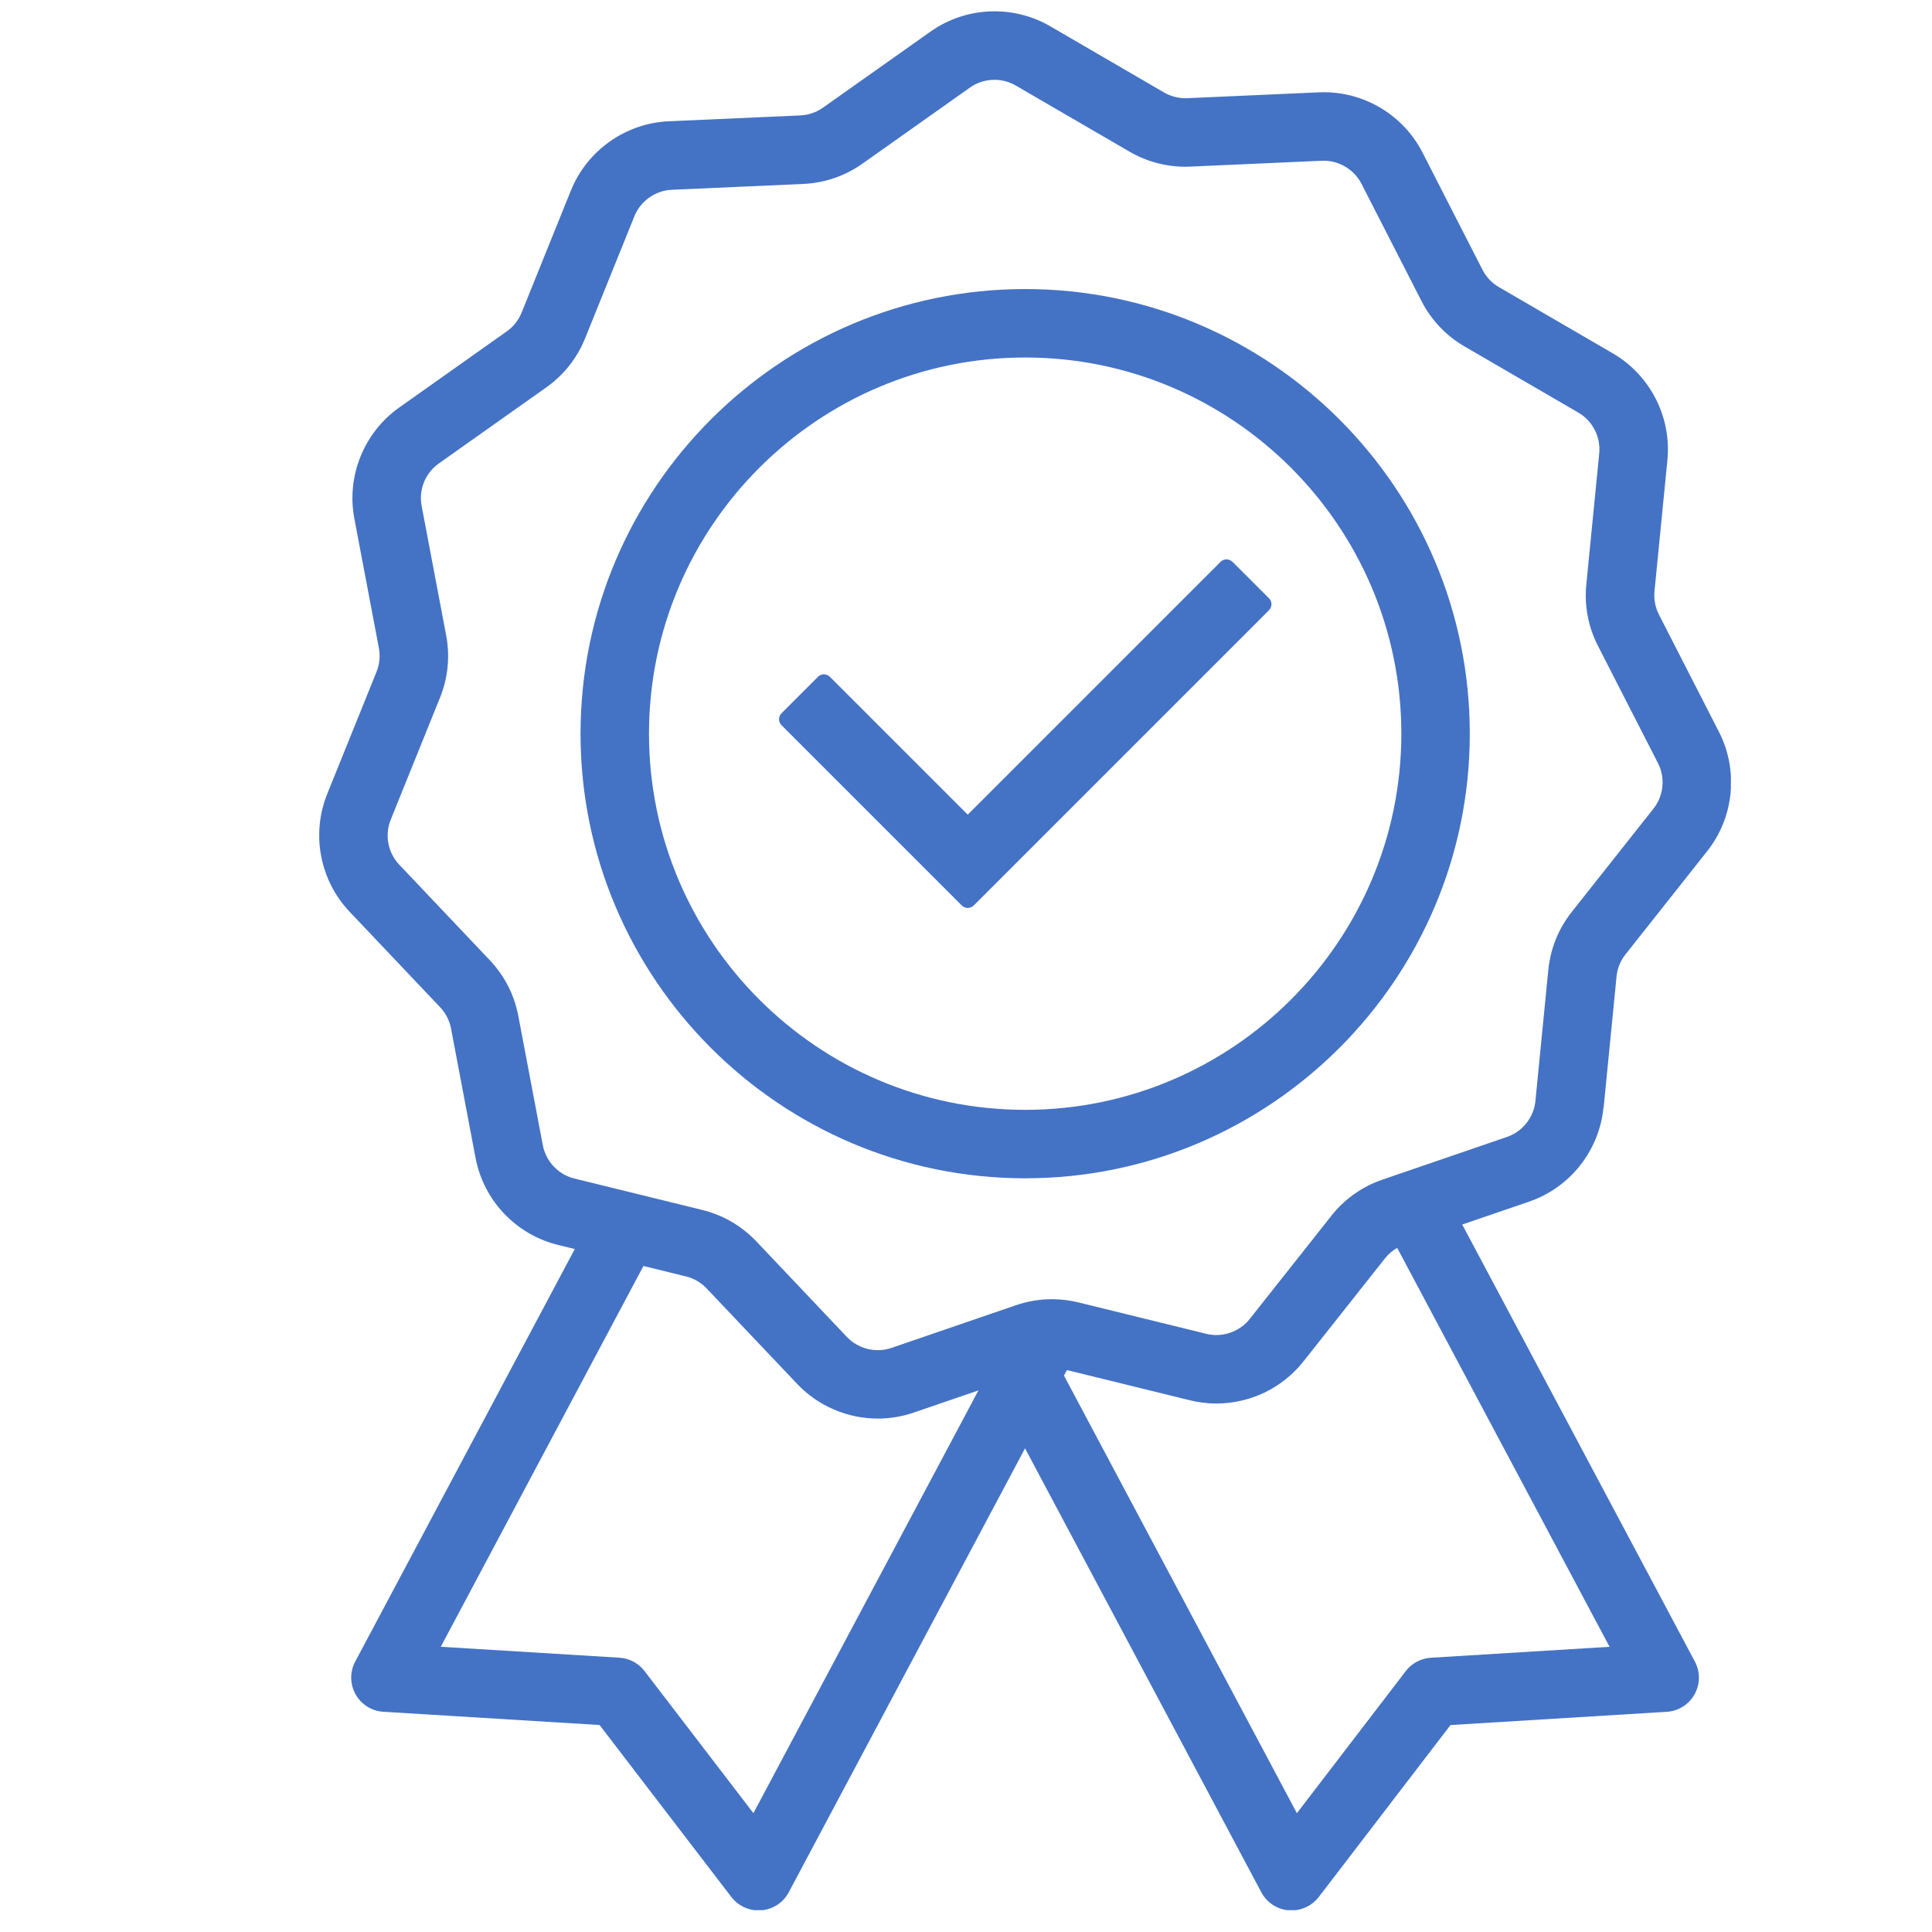
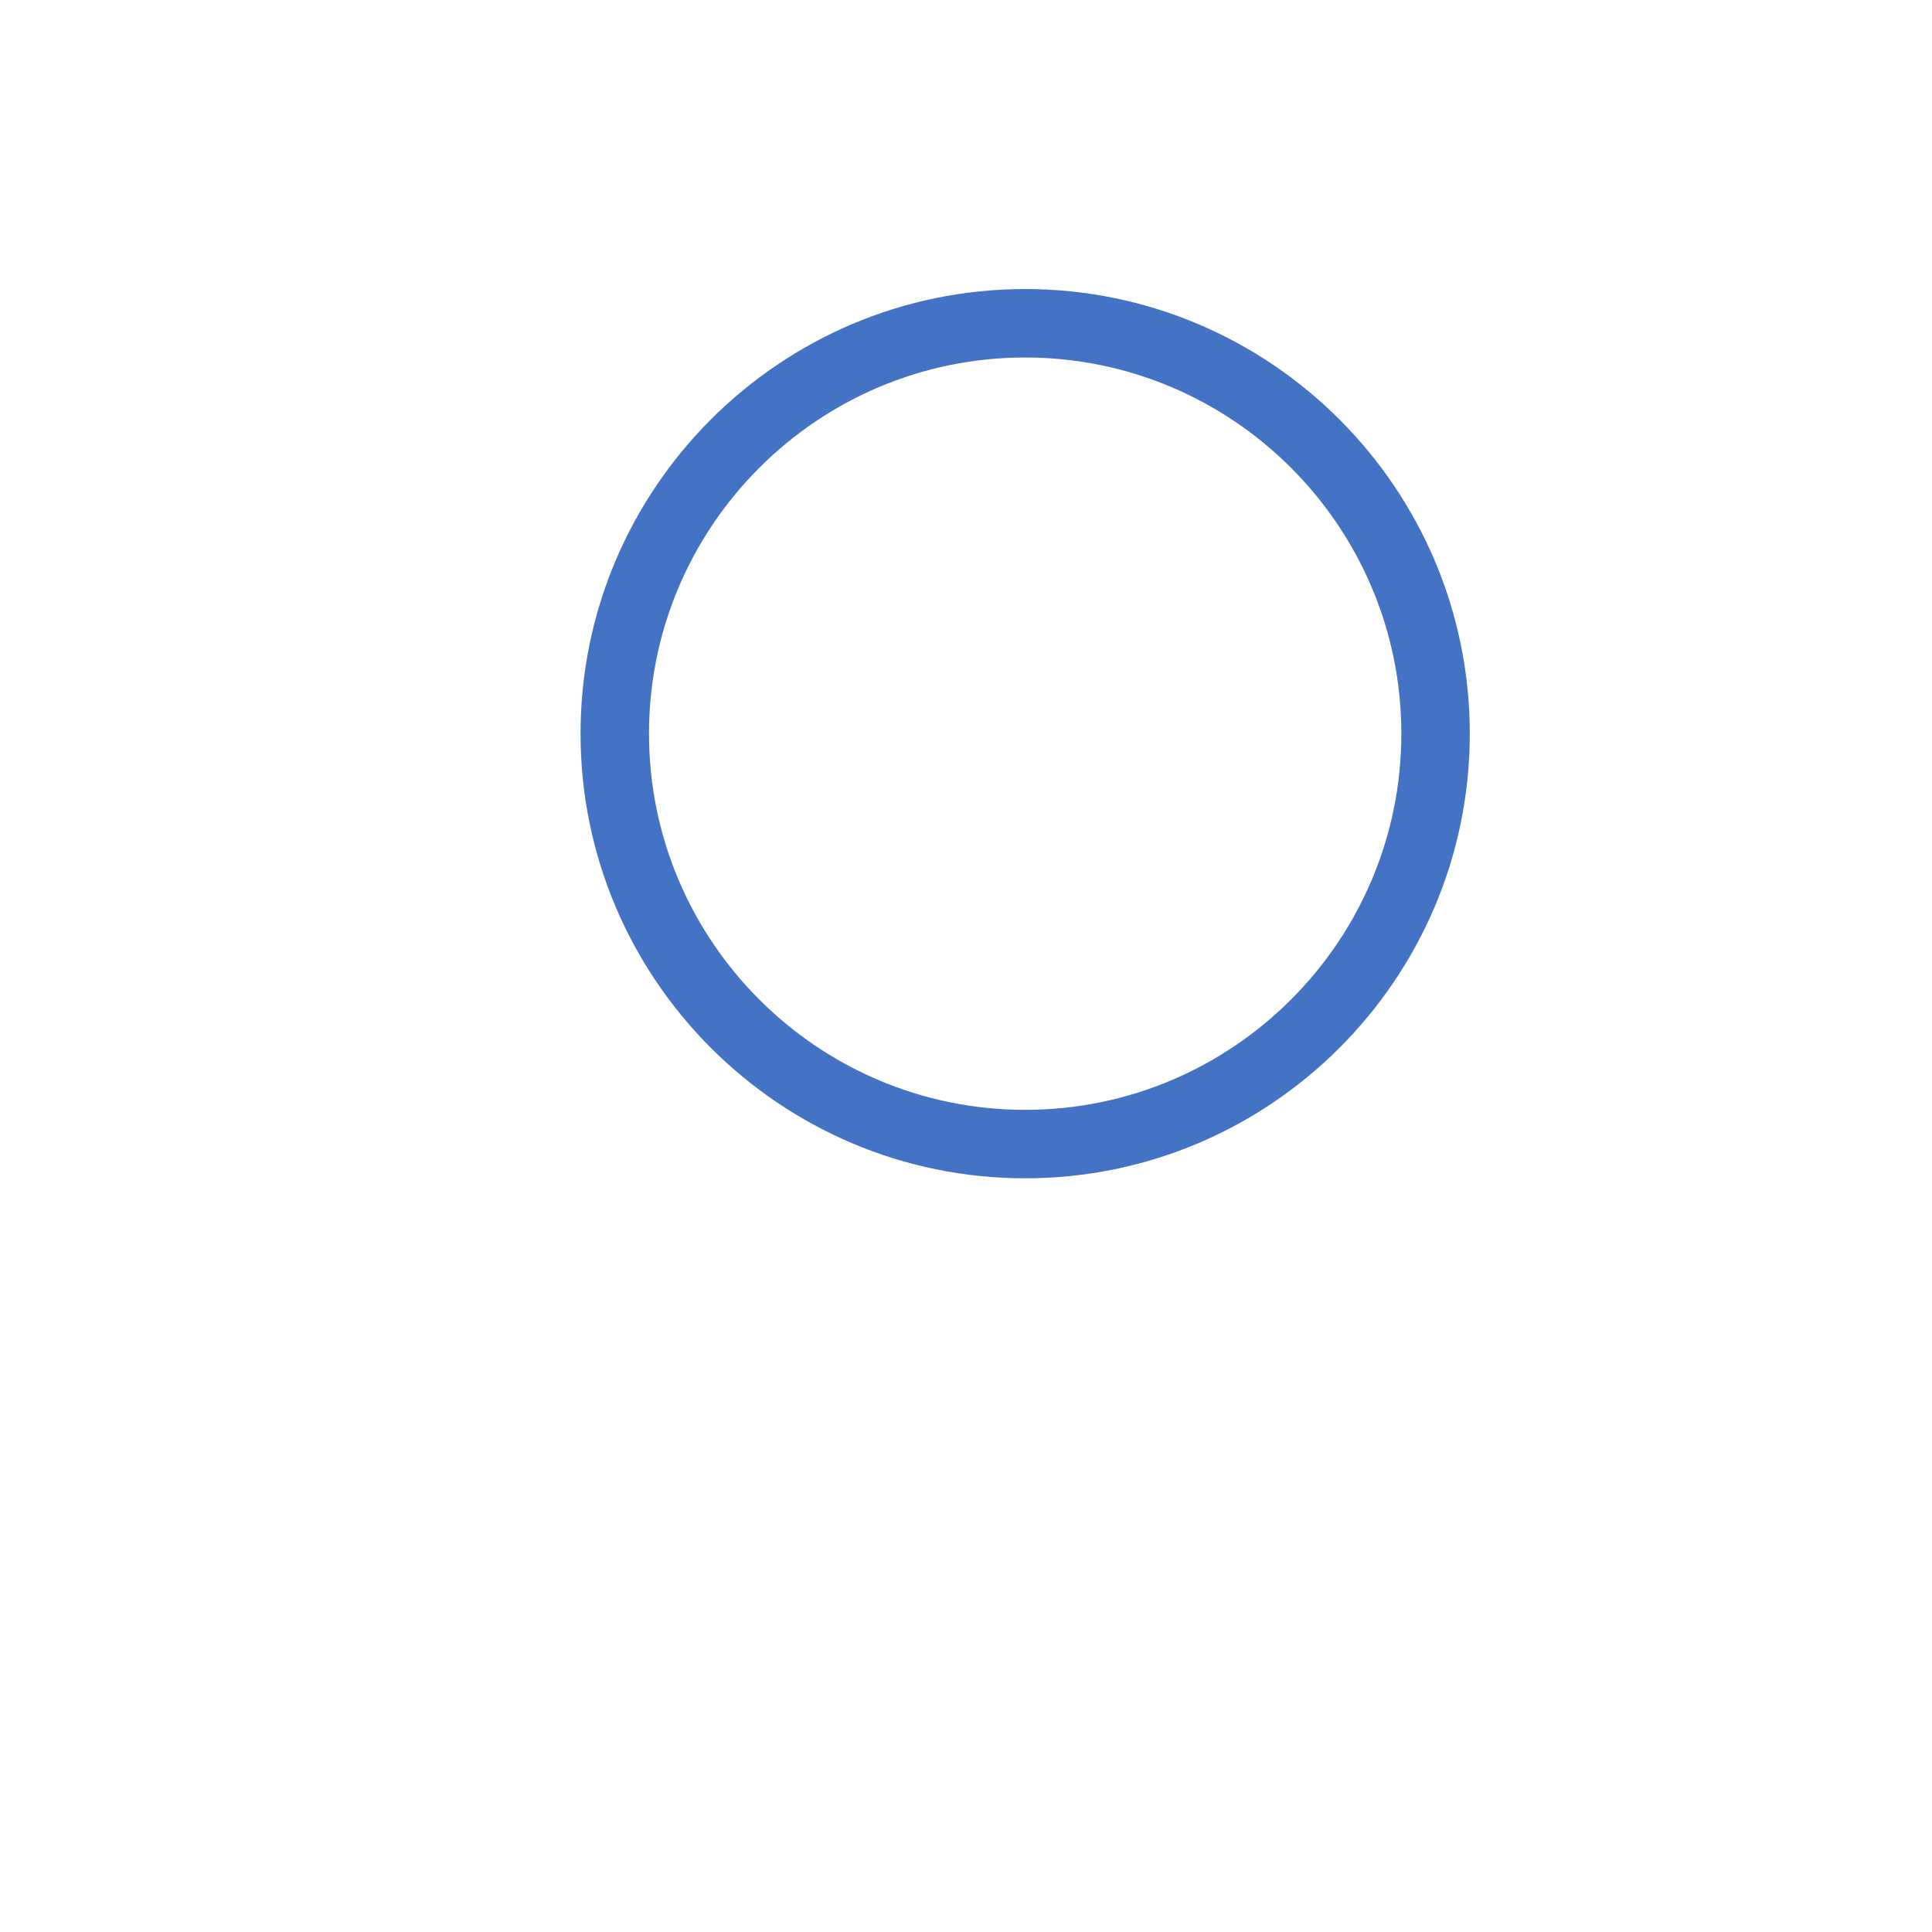
<svg xmlns="http://www.w3.org/2000/svg" id="Calque_1" data-name="Calque 1" viewBox="0 0 512 512">
  <defs>
    <style>      .cls-1 {        fill: none;      }      .cls-1, .cls-2 {        stroke-width: 0px;      }      .cls-2 {        fill: #4473c5;      }      .cls-3 {        clip-path: url(#clippath);      }    </style>
    <clipPath id="clippath">
-       <rect class="cls-1" x="84.6" y="3" width="374.11" height="503.21" />
-     </clipPath>
+       </clipPath>
  </defs>
  <g class="cls-3">
-     <path class="cls-2" d="m352.85,322.17l-21.66,27.37c-2.11,2.67-5.41,4.26-8.83,4.26-.9,0-1.79-.11-2.67-.32l-33.9-8.33c-2.3-.56-4.65-.85-7.01-.85-3.24,0-6.44.54-9.52,1.59l-33.02,11.32c-1.17.4-2.39.6-3.63.6-3.08,0-6.06-1.27-8.17-3.5l-24.01-25.34c-3.88-4.09-8.83-6.97-14.31-8.32l-33.9-8.33c-4.26-1.05-7.54-4.51-8.36-8.81l-6.5-34.29c-1.05-5.55-3.66-10.64-7.54-14.74l-24.01-25.33c-3.02-3.18-3.91-7.87-2.26-11.93l13.07-32.37c2.11-5.23,2.67-10.93,1.62-16.47l-6.5-34.3c-.82-4.3.97-8.73,4.55-11.26l28.49-20.16c4.6-3.26,8.16-7.75,10.27-12.98l13.07-32.37c1.64-4.06,5.53-6.82,9.91-7.02l34.87-1.55c5.64-.25,11.05-2.11,15.66-5.37l28.49-20.17c1.9-1.34,4.15-2.05,6.49-2.05,1.98,0,3.94.52,5.64,1.51l30.18,17.54c4.48,2.61,9.58,3.98,14.77,3.98.43,0,.88,0,1.31-.03l34.87-1.55c.17,0,.34-.01.51-.01,4.17,0,8.09,2.4,9.99,6.12l15.9,31.07c2.57,5.03,6.51,9.18,11.39,12.02l30.18,17.54c3.79,2.2,5.96,6.45,5.53,10.81l-3.42,34.74c-.56,5.61.51,11.24,3.08,16.26l15.9,31.07c2,3.9,1.53,8.65-1.19,12.09l-21.66,27.37c-3.5,4.42-5.64,9.73-6.2,15.35l-3.42,34.74c-.43,4.37-3.39,8.1-7.54,9.53l-33.02,11.32c-5.34,1.83-10.01,5.14-13.51,9.56Zm-70.11,40.91l32.63,8.02c2.28.56,4.63.85,6.98.85,4.38,0,8.78-1,12.74-2.9,4.01-1.92,7.58-4.77,10.33-8.25l21.66-27.37c.88-1.11,1.96-2.03,3.19-2.73l56.28,105.72-47.36,2.9c-2.63.16-5.05,1.45-6.65,3.54l-28.85,37.66-61.73-115.98.78-1.46Zm-100.94-24.81c2.09.51,3.98,1.61,5.47,3.18l24.01,25.33c5.52,5.82,13.3,9.16,21.35,9.16,3.24,0,6.43-.53,9.49-1.58l17.18-5.89-59.64,112.04-28.85-37.66c-1.6-2.09-4.02-3.37-6.65-3.54l-47.35-2.9,53.71-100.91,11.27,2.77Zm243.18-44.73l3.42-34.74c.21-2.15,1.03-4.18,2.37-5.87l21.66-27.37c7.12-8.99,8.34-21.4,3.11-31.61l-15.9-31.07c-.98-1.92-1.39-4.07-1.18-6.22l3.42-34.74c1.12-11.41-4.56-22.51-14.47-28.28l-30.18-17.55c-1.86-1.08-3.37-2.67-4.35-4.59l-15.9-31.07c-2.46-4.82-6.22-8.85-10.85-11.68-4.62-2.82-9.92-4.31-15.31-4.31-.43,0-.87,0-1.3.03l-34.87,1.55c-.17,0-.34.01-.51.01-1.98,0-3.93-.53-5.64-1.52l-30.18-17.55c-4.46-2.6-9.57-3.96-14.75-3.96-6.13,0-12,1.86-16.98,5.38l-28.5,20.16c-1.76,1.24-3.83,1.95-5.99,2.05l-34.87,1.55c-11.46.51-21.63,7.72-25.93,18.35l-13.07,32.37c-.81,2-2.17,3.72-3.93,4.96l-28.49,20.17c-9.36,6.62-14.03,18.18-11.9,29.45l6.5,34.29c.4,2.12.19,4.3-.62,6.3l-13.07,32.37c-4.29,10.63-1.97,22.88,5.92,31.21l24.01,25.33c1.49,1.57,2.48,3.52,2.88,5.63l6.5,34.3c2.14,11.27,10.71,20.32,21.85,23.05l4.45,1.09-58.18,109.31c-1.46,2.74-1.42,5.99.09,8.7,1.52,2.7,4.27,4.43,7.36,4.62l57.3,3.51,34.92,45.58c1.71,2.23,4.4,3.56,7.2,3.56.26,0,.51,0,.75-.03,3.08-.26,5.8-2.04,7.26-4.78l62.62-117.65,62.62,117.65c1.46,2.74,4.17,4.52,7.26,4.78.24.02.49.03.75.03,2.8,0,5.49-1.33,7.2-3.55l34.92-45.58,57.31-3.51c3.09-.19,5.84-1.92,7.36-4.62,1.51-2.71,1.55-5.96.09-8.7l-61.65-115.81,17.72-6.07c10.85-3.72,18.58-13.5,19.71-24.91" />
-   </g>
+     </g>
  <path class="cls-2" d="m271.68,294.12c-54.97,0-99.69-44.72-99.69-99.69s44.72-99.69,99.69-99.69,99.69,44.72,99.69,99.69-44.72,99.69-99.69,99.69Zm0-217.52c-64.97,0-117.83,52.86-117.83,117.83s52.86,117.83,117.83,117.83,117.83-52.86,117.83-117.83-52.86-117.83-117.83-117.83" />
-   <path class="cls-2" d="m326.6,148.89c-.42-.42-.98-.65-1.57-.65s-1.16.23-1.57.65l-67,67-36.54-36.54c-.44-.43-1-.65-1.57-.65s-1.14.22-1.57.65l-9.68,9.68c-.42.42-.65.98-.65,1.57s.24,1.16.65,1.57l47.8,47.8c.42.42.98.65,1.57.65s1.16-.24,1.57-.65l78.26-78.26c.87-.87.87-2.28,0-3.15l-9.68-9.68" />
</svg>